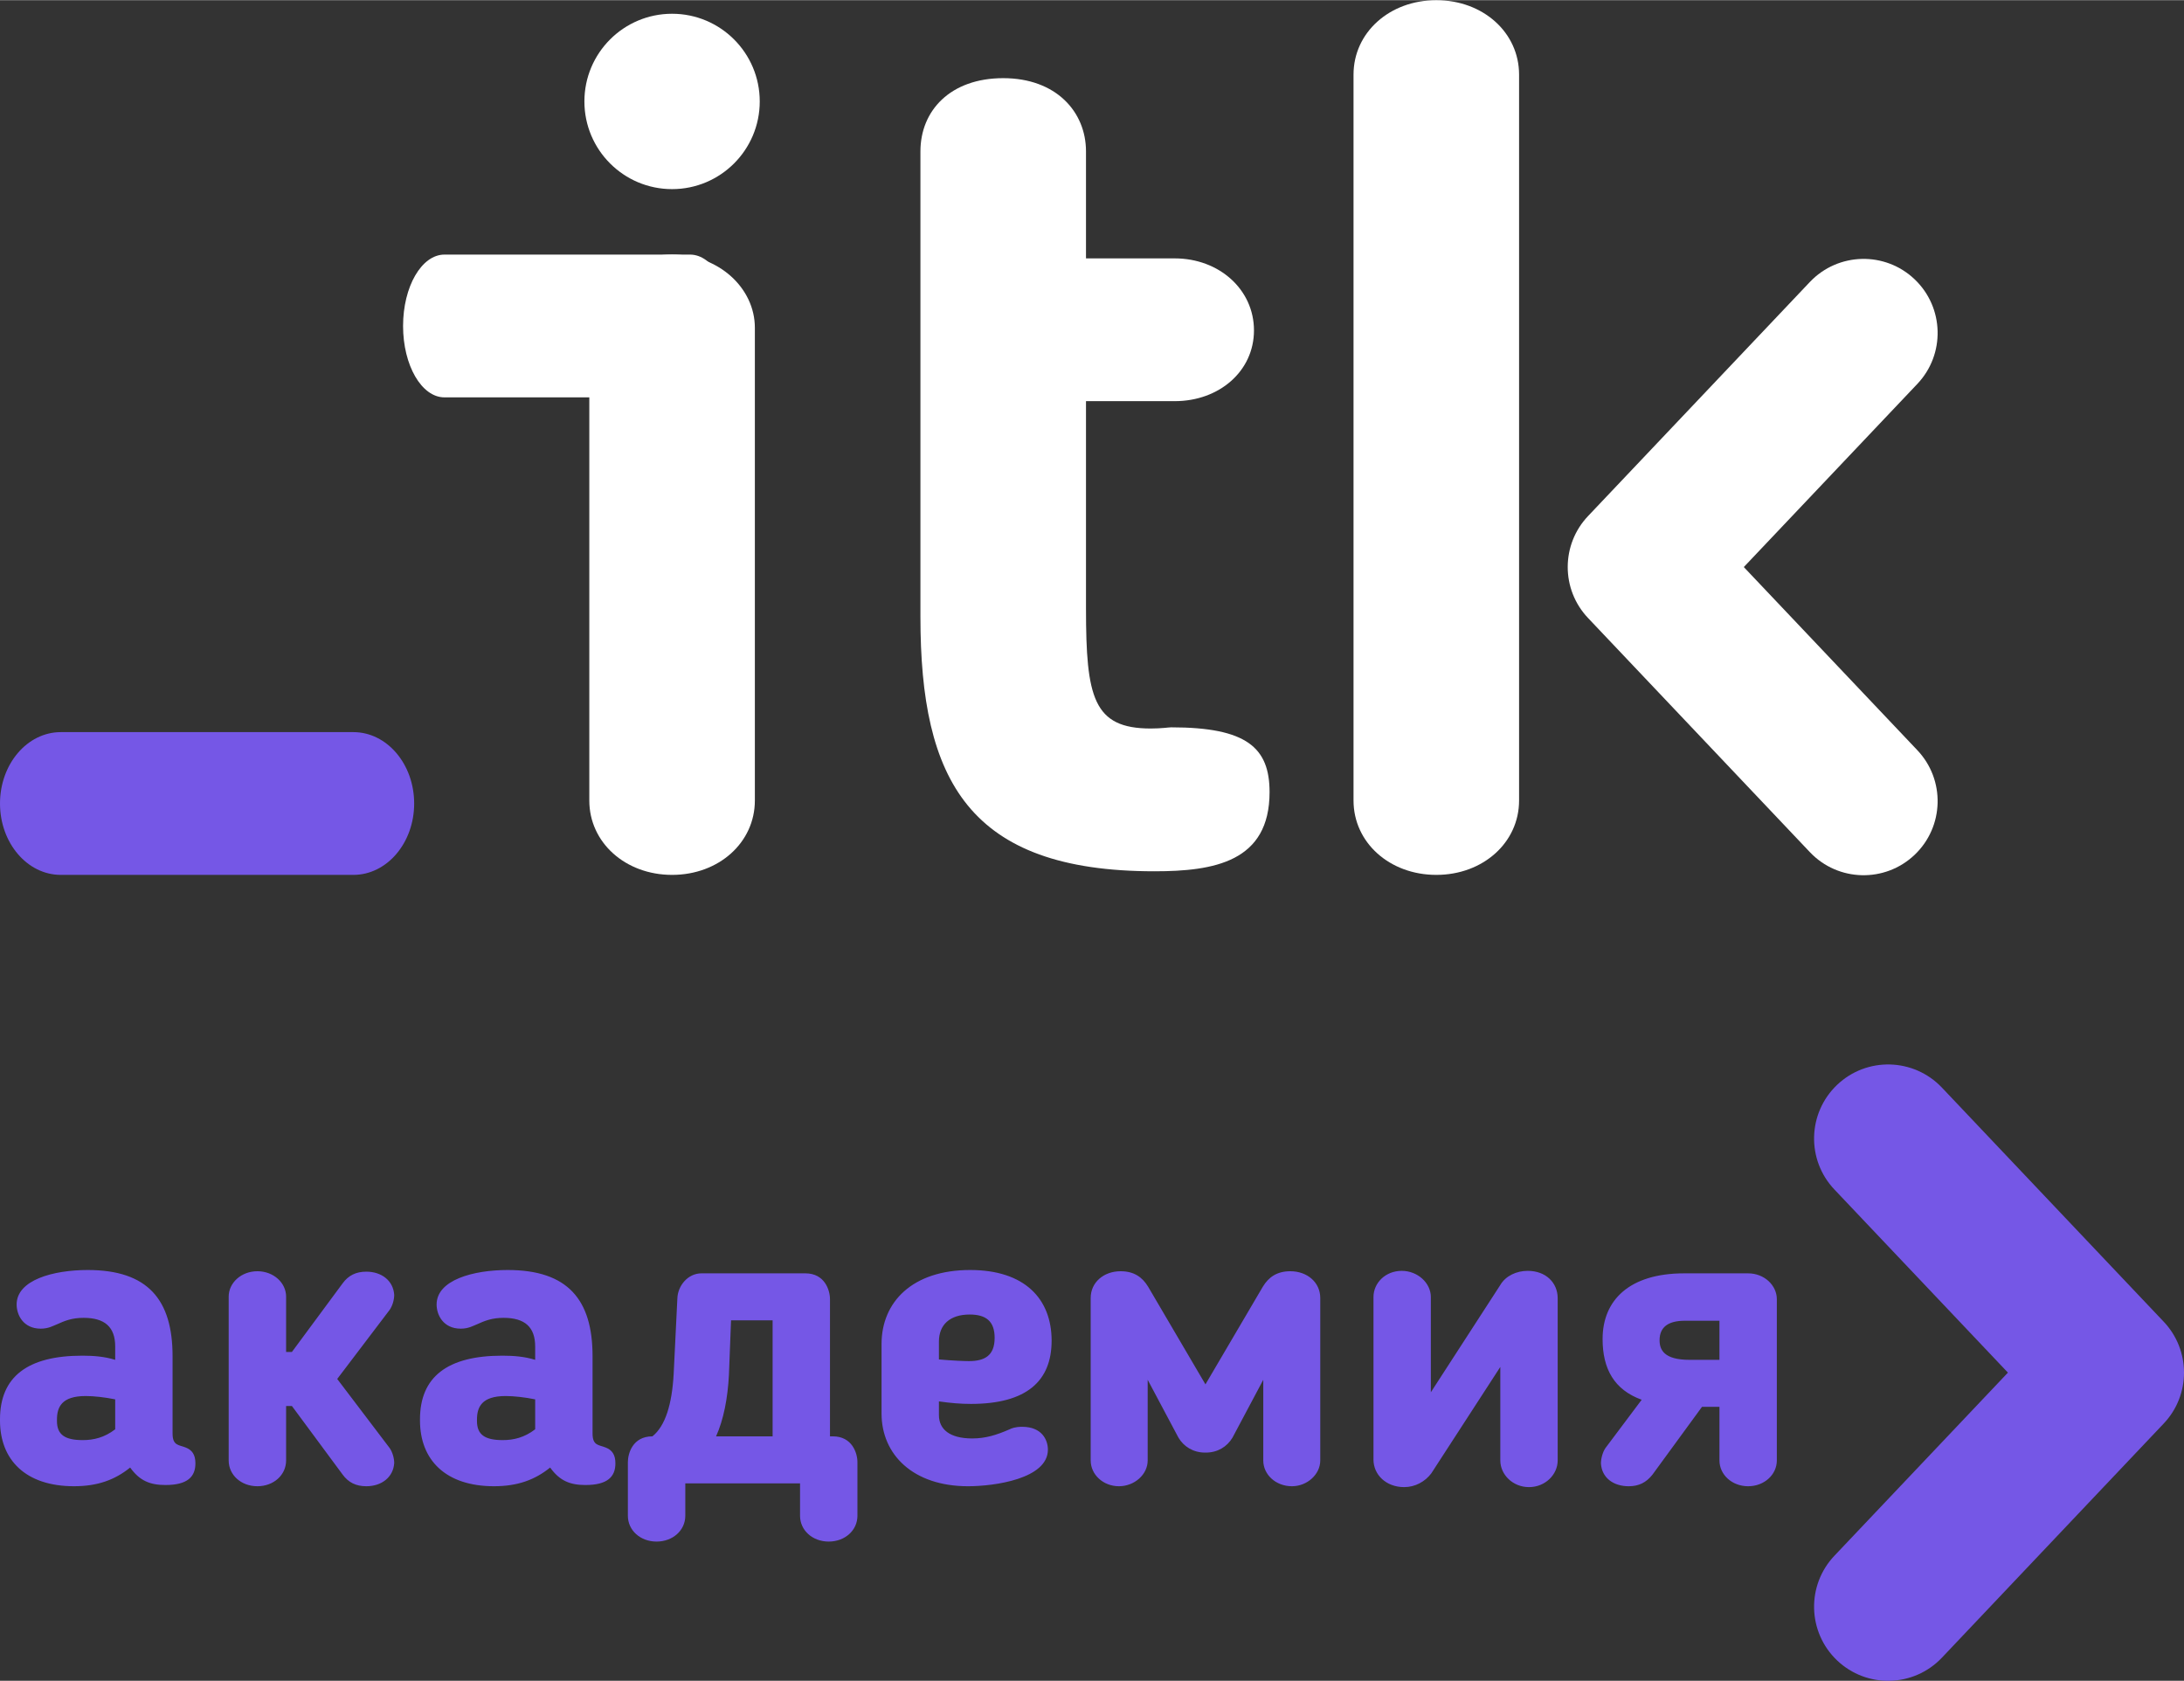
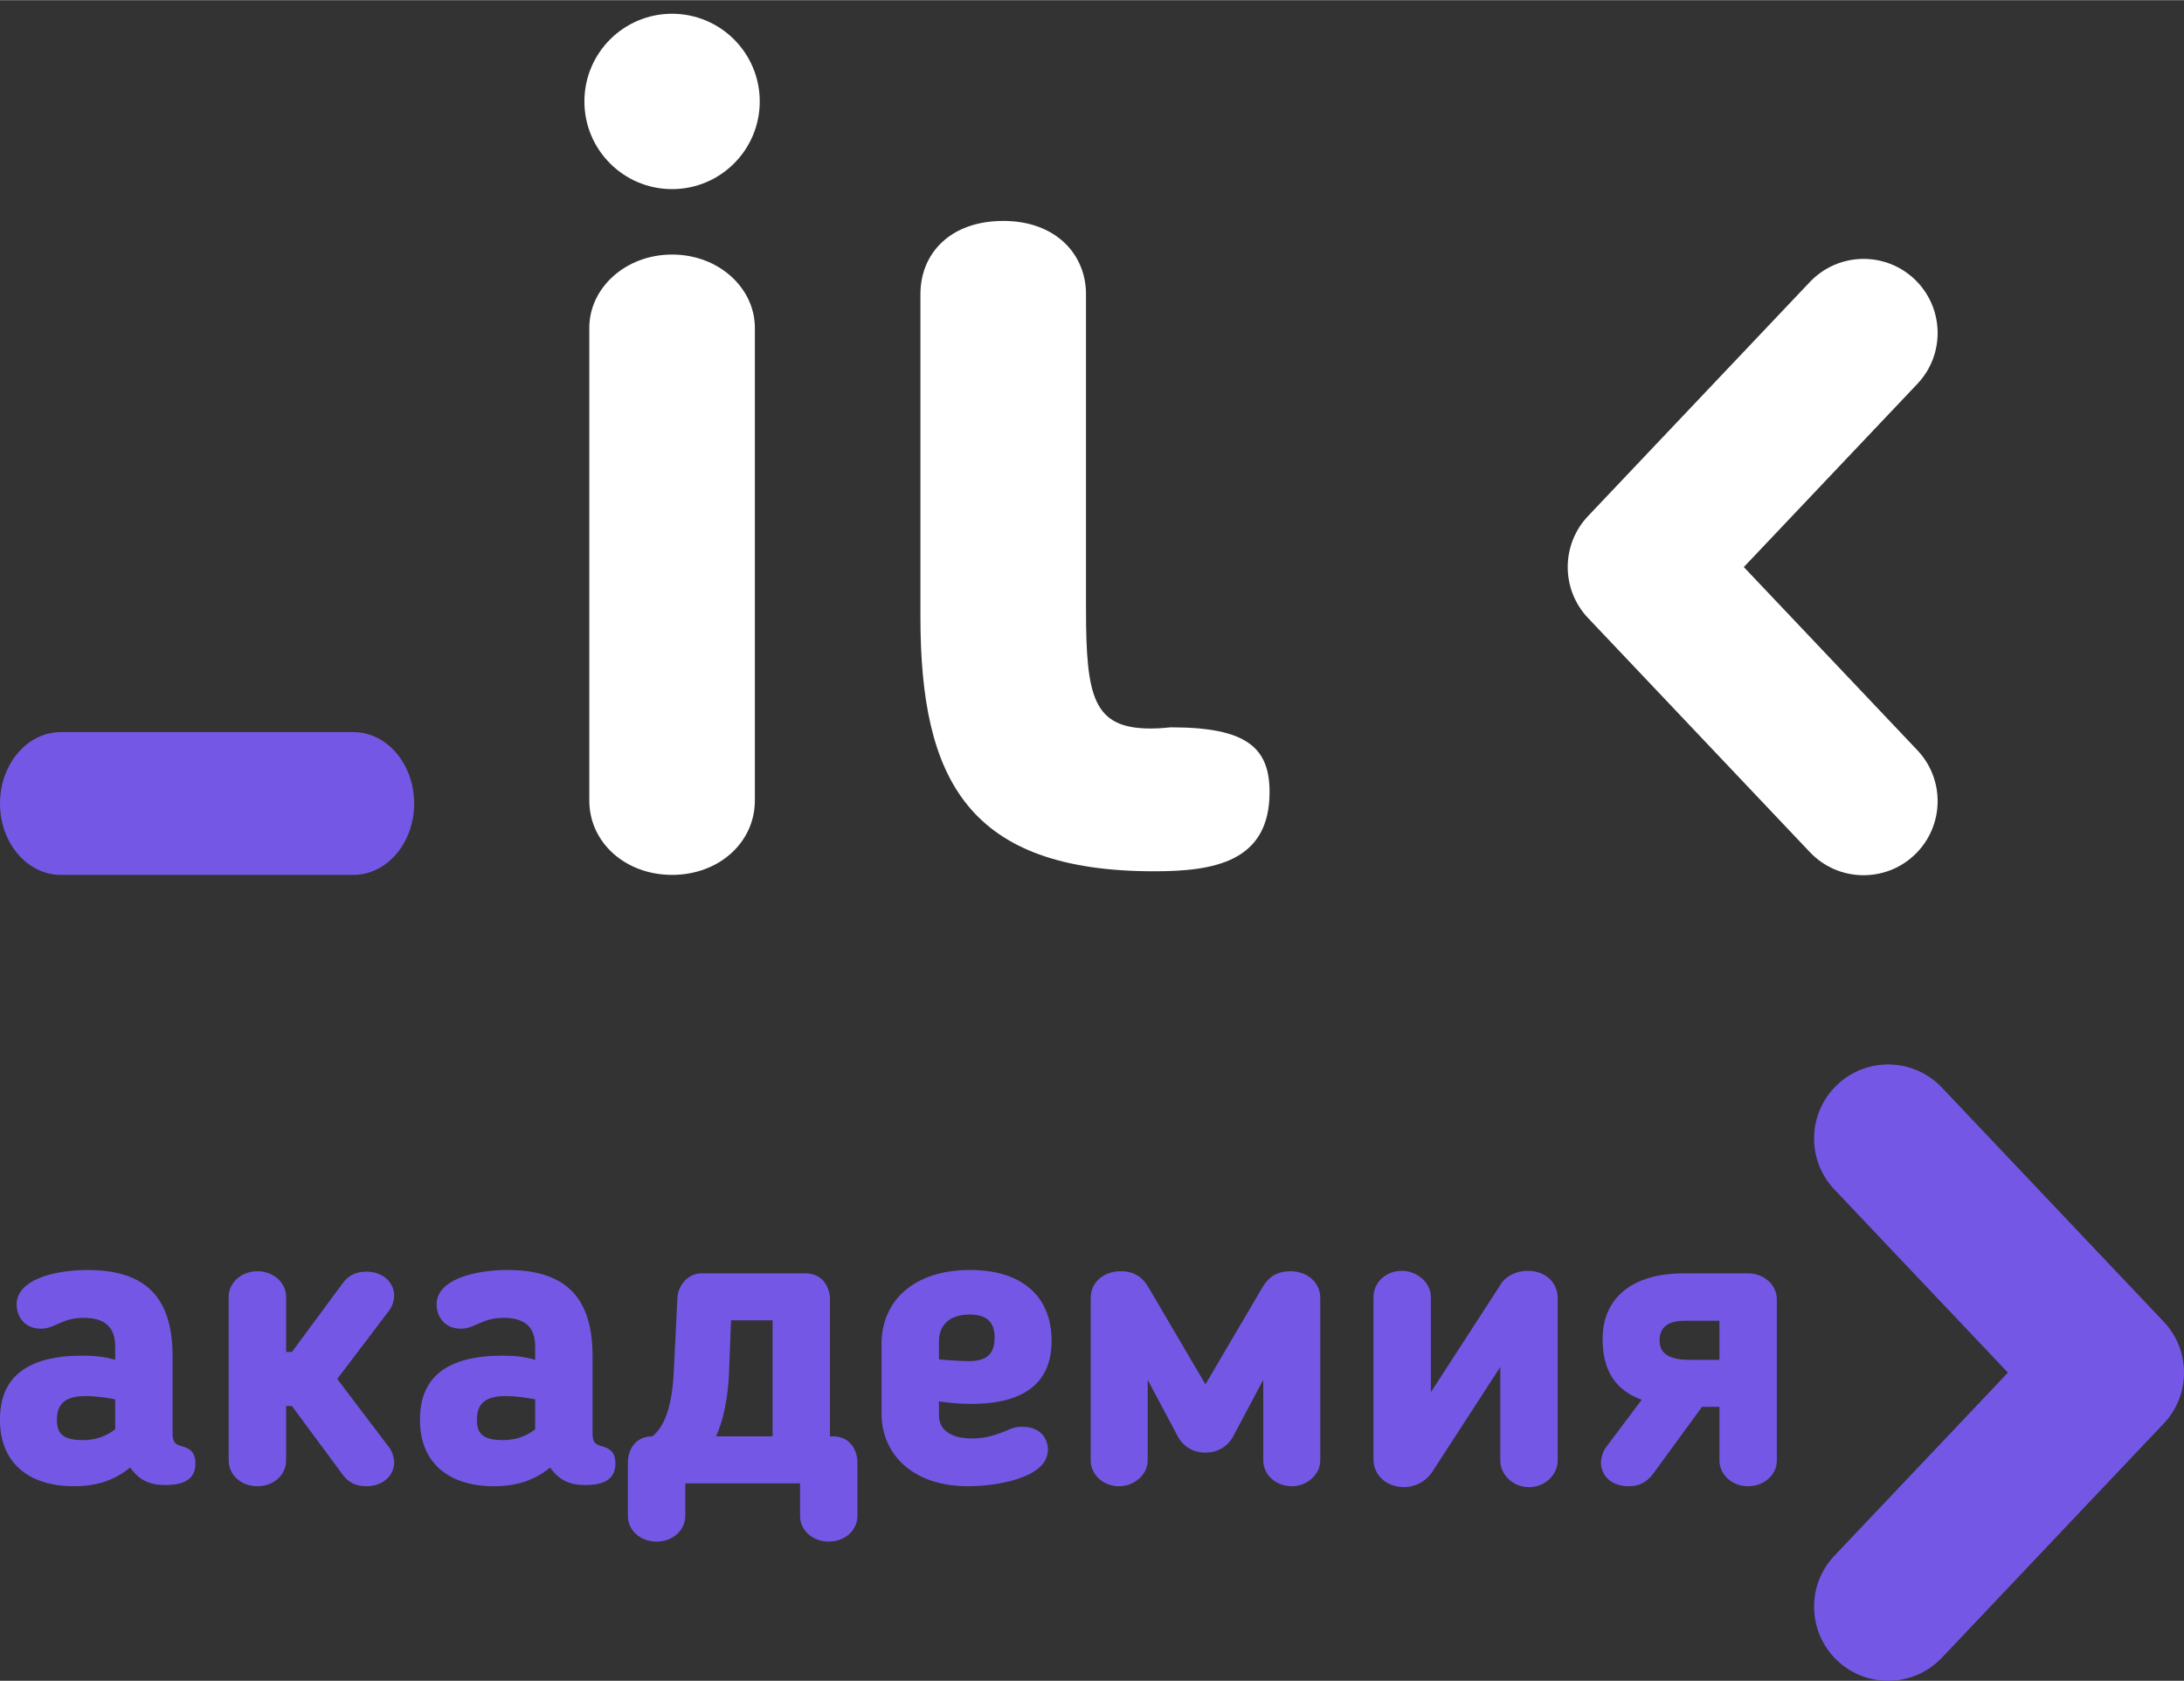
<svg xmlns="http://www.w3.org/2000/svg" xml:space="preserve" width="1723px" height="1326px" version="1.1" style="shape-rendering:geometricPrecision; text-rendering:geometricPrecision; image-rendering:optimizeQuality; fill-rule:evenodd; clip-rule:evenodd" viewBox="0 0 1722.61 1325.42">
  <rect x="0" y="0" width="1722.61" height="1325.42" fill="#333333" stroke="none" />
  <defs>
    <style type="text/css">
   
    .fil2 {fill:white}
    .fil0 {fill:#7557E6}
    .fil1 {fill:white;fill-rule:nonzero}
    .fil3 {fill:#7557E6;fill-rule:nonzero}
   
  </style>
  </defs>
  <g id="Layer_x0020_1">
    <path class="fil0" d="M47.94 577.25l230.79 0c26.47,0 47.94,25.21 47.94,56.3l0 0c0,31.08 -21.47,56.29 -47.94,56.29l-230.79 0c-26.47,0 -47.94,-25.21 -47.94,-56.29l0 0c0,-31.09 21.47,-56.3 47.95,-56.3z" />
-     <path class="fil1" d="M1198.16 358.65l0 -256.71 0 -43.25c0,-33.14 -28.36,-58.69 -65.28,-58.69 -36.92,0 -65.3,25.55 -65.3,58.69l0 572.5c0,33.1 28.39,58.65 65.3,58.65 36.92,0 65.28,-25.55 65.28,-58.65l0 -131.56 0 -140.98 0 0z" />
-     <path class="fil1" d="M725.98 486.39c0,128.71 37.85,200.61 184.53,200.61 47.31,0 90.85,-7.56 90.85,-62.44 0,-35.04 -17.99,-51.09 -77.61,-51.09 -1.88,0 -7.56,0.93 -16.09,0.93 -45.41,0 -51.09,-24.61 -51.09,-94.63l0 -163.54 70.02 0c35.01,0 62.47,-23.64 62.47,-55.81 0,-32.2 -27.46,-56.78 -62.47,-56.78l-70.02 0 0 -84.39c0,-31.24 -23.65,-57.75 -65.28,-57.75 -41.67,0 -65.31,25.55 -65.31,57.75l0 367.14 0 0z" />
+     <path class="fil1" d="M725.98 486.39c0,128.71 37.85,200.61 184.53,200.61 47.31,0 90.85,-7.56 90.85,-62.44 0,-35.04 -17.99,-51.09 -77.61,-51.09 -1.88,0 -7.56,0.93 -16.09,0.93 -45.41,0 -51.09,-24.61 -51.09,-94.63l0 -163.54 70.02 0l-70.02 0 0 -84.39c0,-31.24 -23.65,-57.75 -65.28,-57.75 -41.67,0 -65.31,25.55 -65.31,57.75l0 367.14 0 0z" />
    <path class="fil1" d="M595.39 258.33c0,-31.21 -28.39,-57.72 -65.3,-57.72 -36.89,0 -65.28,26.52 -65.28,57.72l0 372.86c0,33.1 28.39,58.65 65.28,58.65 36.92,0 65.3,-25.55 65.3,-58.65l0 -372.86z" />
    <circle class="fil2" cx="530.09" cy="79.86" r="69.15" />
-     <path class="fil2" d="M317.92 256.94l0 0c0,-31.09 14.62,-56.3 32.65,-56.3l193.68 0c18.03,0 32.65,25.21 32.65,56.3l0 0c0,31.08 -14.62,56.3 -32.65,56.3l-193.69 0c-18.02,0 -32.64,-25.22 -32.64,-56.3z" />
    <path class="fil1" d="M1512.21 591.43c22.23,23.36 21.3,60.34 -2.06,82.58 -23.37,22.23 -60.35,21.33 -82.58,-2.06l-174.94 -184.62c-21.58,-22.68 -21.36,-58.13 0,-80.55l174.94 -184.59c22.23,-23.36 59.21,-24.3 82.58,-2.06 23.36,22.24 24.29,59.22 2.06,82.58l-136.8 144.36 136.8 144.36 0 0z" />
    <g id="_1473969624176">
      <path class="fil3" d="M136.11 1069.35c0,-44.29 -19.36,-67.9 -66.9,-67.9 -27.23,0 -56.09,7.87 -56.09,27.21 0,8.21 5.24,19.05 19.02,19.05 6.21,0 9.84,-2.31 12.46,-3.28 6.56,-2.97 12.12,-5.25 21.33,-5.25 16.71,0 24.93,7.22 24.93,22.61l0 10.5c-8.53,-2.62 -17.06,-3.28 -25.93,-3.28 -43.29,0 -64.93,16.74 -64.93,50.19l0 0.97c0,31.17 20.33,51.81 58.37,51.81 18.37,0 32.14,-4.9 44.29,-14.74 7.53,10.5 15.74,13.78 27.86,13.78 17.4,0 23.61,-6.56 23.61,-17.06 0,-6.9 -2.62,-10.49 -7.52,-12.46 -5.59,-2.31 -10.5,-1.31 -10.5,-11.15l0 -61 0 0zm-68.55 31.49c6.56,0 15.08,0.96 23.3,2.62l0 23.61c-8.53,6.56 -17.05,8.53 -25.58,8.53 -14.12,0 -20.36,-4.28 -20.36,-15.09l0 -1c0,-9.84 3.62,-18.67 22.64,-18.67l0 0zm162.69 7.87l40.01 54.09c4.59,6.25 10.5,9.18 18.68,9.18 12.15,0 21.33,-7.21 21.99,-18.33 0,-3.62 -1.31,-8.56 -3.63,-11.84l-41.32 -54.44 41.32 -54.44c2.32,-3.28 3.63,-8.18 3.63,-11.8 -0.66,-11.15 -9.84,-18.37 -21.99,-18.37 -8.18,0 -14.09,2.94 -18.68,9.19l-40.01 54.12 -4.59 0 0 -43.63c0,-10.84 -9.84,-20.02 -22.64,-20.02 -12.81,0 -22.65,9.18 -22.65,20.02l0 129.21c0,11.49 9.84,20.33 22.65,20.33 12.8,0 22.64,-8.84 22.64,-20.33l0 -42.94 4.59 0 0 0zm237.12 -39.36c0,-44.29 -19.36,-67.9 -66.9,-67.9 -27.24,0 -56.1,7.87 -56.1,27.21 0,8.21 5.25,19.05 19.03,19.05 6.24,0 9.83,-2.31 12.46,-3.28 6.56,-2.97 12.15,-5.25 21.33,-5.25 16.71,0 24.92,7.22 24.92,22.61l0 10.5c-8.52,-2.62 -17.05,-3.28 -25.92,-3.28 -43.29,0 -64.93,16.74 -64.93,50.19l0 0.97c0,31.17 20.33,51.81 58.37,51.81 18.37,0 32.14,-4.9 44.29,-14.74 7.53,10.5 15.74,13.78 27.86,13.78 17.4,0 23.61,-6.56 23.61,-17.06 0,-6.9 -2.62,-10.49 -7.53,-12.46 -5.59,-2.31 -10.49,-1.31 -10.49,-11.15l0 -61 0 0zm-68.56 31.49c6.56,0 15.09,0.96 23.3,2.62l0 23.61c-8.52,6.56 -17.05,8.53 -25.58,8.53 -14.11,0 -20.33,-4.28 -20.33,-15.09l0 -1c0,-9.84 3.59,-18.67 22.61,-18.67l0 0zm154.48 -96.76c-10.8,0 -18.67,9.83 -19.02,19.67l-2.93 59.69c-1.32,23.95 -6.56,41.01 -16.75,49.19 -15.74,0 -19.36,13.77 -19.36,20.33l0 42.32c0,11.5 9.84,20.34 22.64,20.34 12.81,0 22.65,-8.84 22.65,-20.34l0 -25.58 90.51 0 0 25.58c0,11.5 9.84,20.34 22.61,20.34 12.81,0 22.65,-8.84 22.65,-20.34l0 -42.32c0,-7.21 -4.25,-20.33 -19.37,-20.33l-2.28 0 0 -108.22c0,-7.22 -4.28,-20.33 -19.36,-20.33l-81.99 0 0 0zm21.65 80.02l1.65 -42.95 32.8 0 0 91.48 -44.6 0c5.9,-13.12 9.18,-29.83 10.15,-48.53l0 0zm190.89 22.95c44.29,0 63.62,-18.36 63.62,-49.85 0,-33.1 -21.33,-55.75 -64.27,-55.75 -45.6,0 -69.87,25.27 -69.87,58.38l0 54.78c0,32.45 24.92,57.37 68.21,57.37 20.99,0 63,-5.9 63,-28.86 0,-7.52 -4.59,-18.02 -20.33,-18.02 -5.59,0 -8.56,1.31 -9.84,1.97 -10.53,4.59 -19.05,7.22 -29.55,7.22 -17.71,0 -26.23,-7.22 -26.23,-18.37l0 -10.84c9.52,1.31 16.74,1.97 25.26,1.97l0 0zm18.68 -52.13c0,14.09 -7.87,18.37 -20.33,18.37 -3.28,0 -13.12,-0.35 -23.61,-1.31l0 -14.12c0,-13.12 8.52,-21.3 24.26,-21.3 12.81,0 19.68,5.25 19.68,18.36zm166.63 90.52c9.18,0 16.71,-4.6 20.99,-11.81l24.26 -45.6 0 63.62c0,11.15 9.84,20.33 22.65,20.33 11.81,0 22.3,-9.18 22.3,-20.33l0 -128.21c0,-12.15 -10.18,-21.02 -23.61,-21.02 -10.5,0 -17.06,4.62 -21.65,12.15l-45.29 77.08 -45.25 -77.08c-4.59,-7.53 -11.15,-12.15 -21.65,-12.15 -13.43,0 -23.61,8.87 -23.61,21.02l0 128.21c0,11.15 9.84,20.33 22.3,20.33 12.15,0 22.65,-9.18 22.65,-20.33l0 -63.62 24.26 45.6c4.25,7.21 11.81,11.81 20.99,11.81l0.66 0zm156.44 27.23c8.53,0 16.4,-4.28 21.34,-10.84l54.44 -83.95 0 73.77c0,11.15 9.83,21.02 22.61,21.02 12.8,0 22.64,-9.87 22.64,-21.02l0 -127.9c0,-12.46 -9.52,-21.64 -23.61,-21.64 -8.87,0 -17.4,3.93 -21.64,11.15l-54.79 84.61 0 -75.09c0,-11.18 -10.49,-20.67 -22.95,-20.67 -12.81,0 -22.3,9.49 -22.3,20.67l0 128.21c0,11.81 9.83,21.68 24.26,21.68l0 0zm271.23 -0.69c12.81,0 22.65,-9.18 22.65,-20.33l0 -127.24c0,-10.81 -9.84,-20.33 -22.65,-20.33l-50.5 0c-42.95,0 -64.28,20.98 -64.28,51.81 0,23.61 9.18,40.01 30.83,47.88l-28.55 38.04c-2.28,3.28 -3.59,8.53 -3.59,12.15 0.66,11.15 9.53,18.02 21.99,18.02 7.87,0 13.77,-2.93 18.68,-9.18l39.04 -53.44 13.77 0 0 42.29c0,11.15 9.84,20.33 22.61,20.33l0 0zm-69.84 -115.09c0,-10.49 6.88,-15.43 19.99,-15.43l27.24 0 0 30.83 -23.61 0c-20.02,0 -23.61,-7.87 -23.61,-15.4l-0.01 0z" />
      <path class="fil3" d="M1446.93 1226.74c-22.24,23.39 -21.3,60.37 2.06,82.61 23.36,22.2 60.34,21.3 82.58,-2.06l174.94 -184.65c21.58,-22.65 21.36,-58.13 0,-80.52l-174.94 -184.62c-22.24,-23.36 -59.22,-24.3 -82.58,-2.06 -23.36,22.24 -24.3,59.22 -2.06,82.58l136.8 144.36 -136.8 144.36 0 0z" />
    </g>
  </g>
</svg>